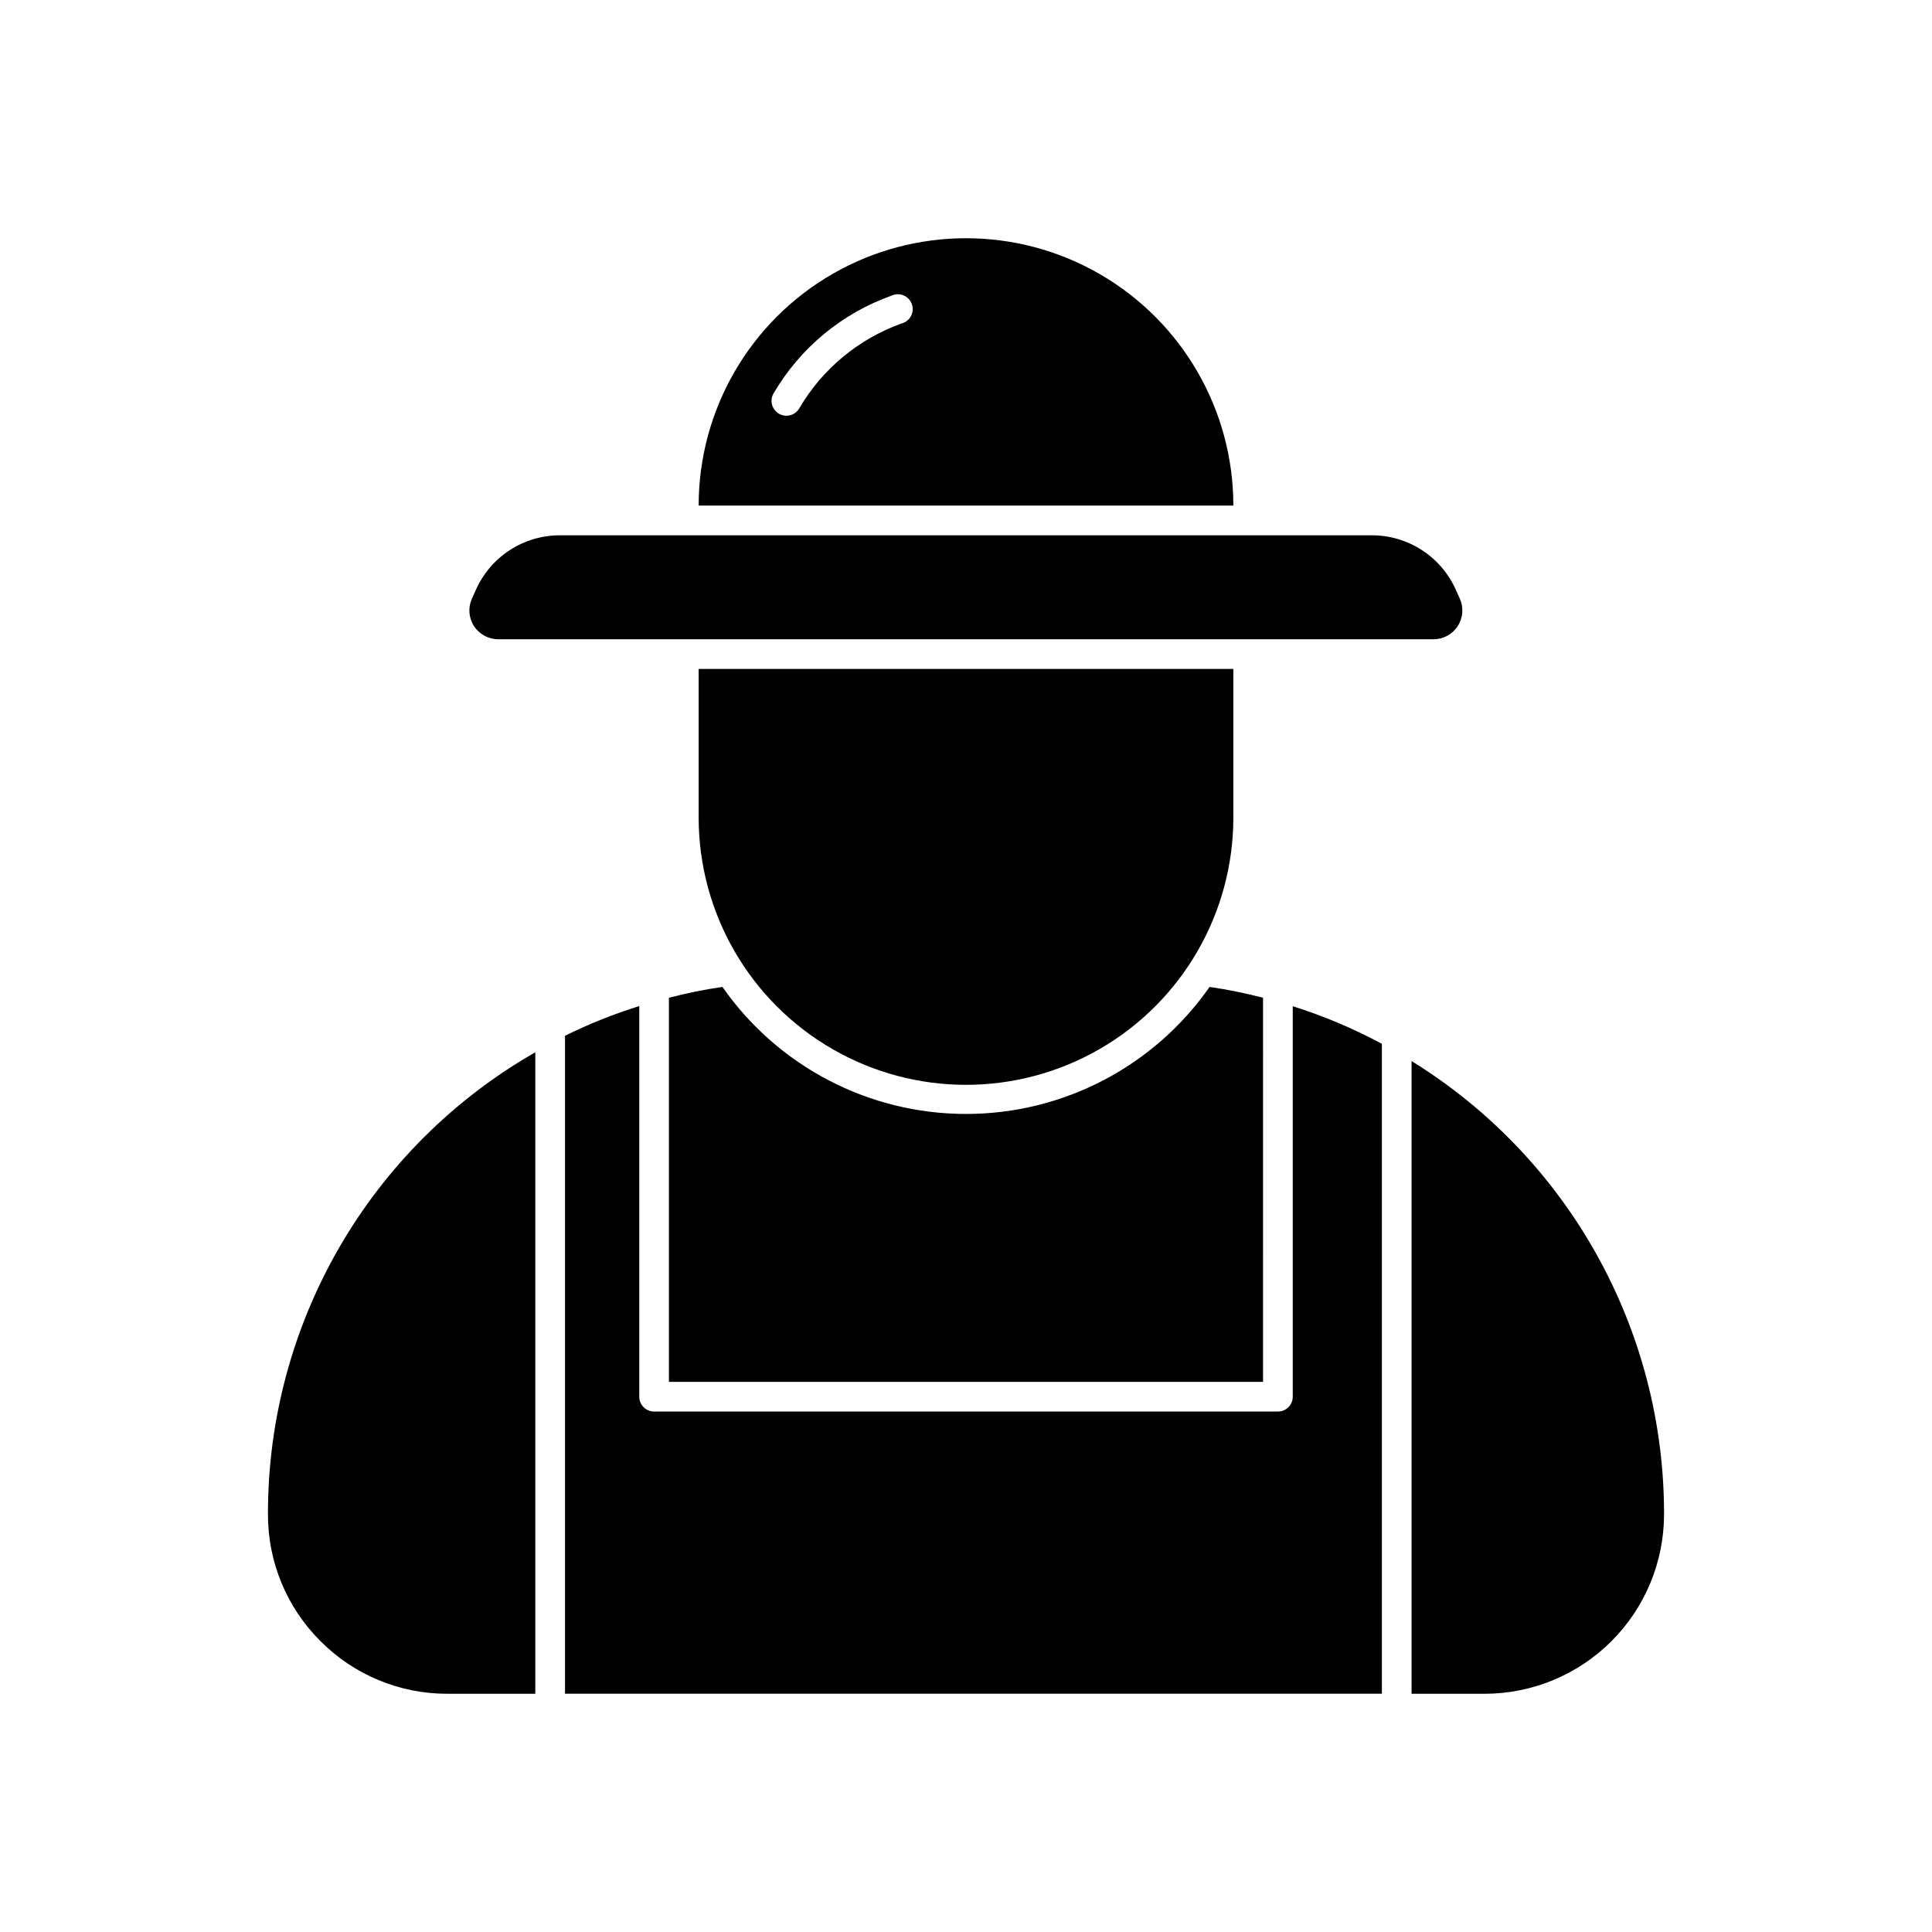
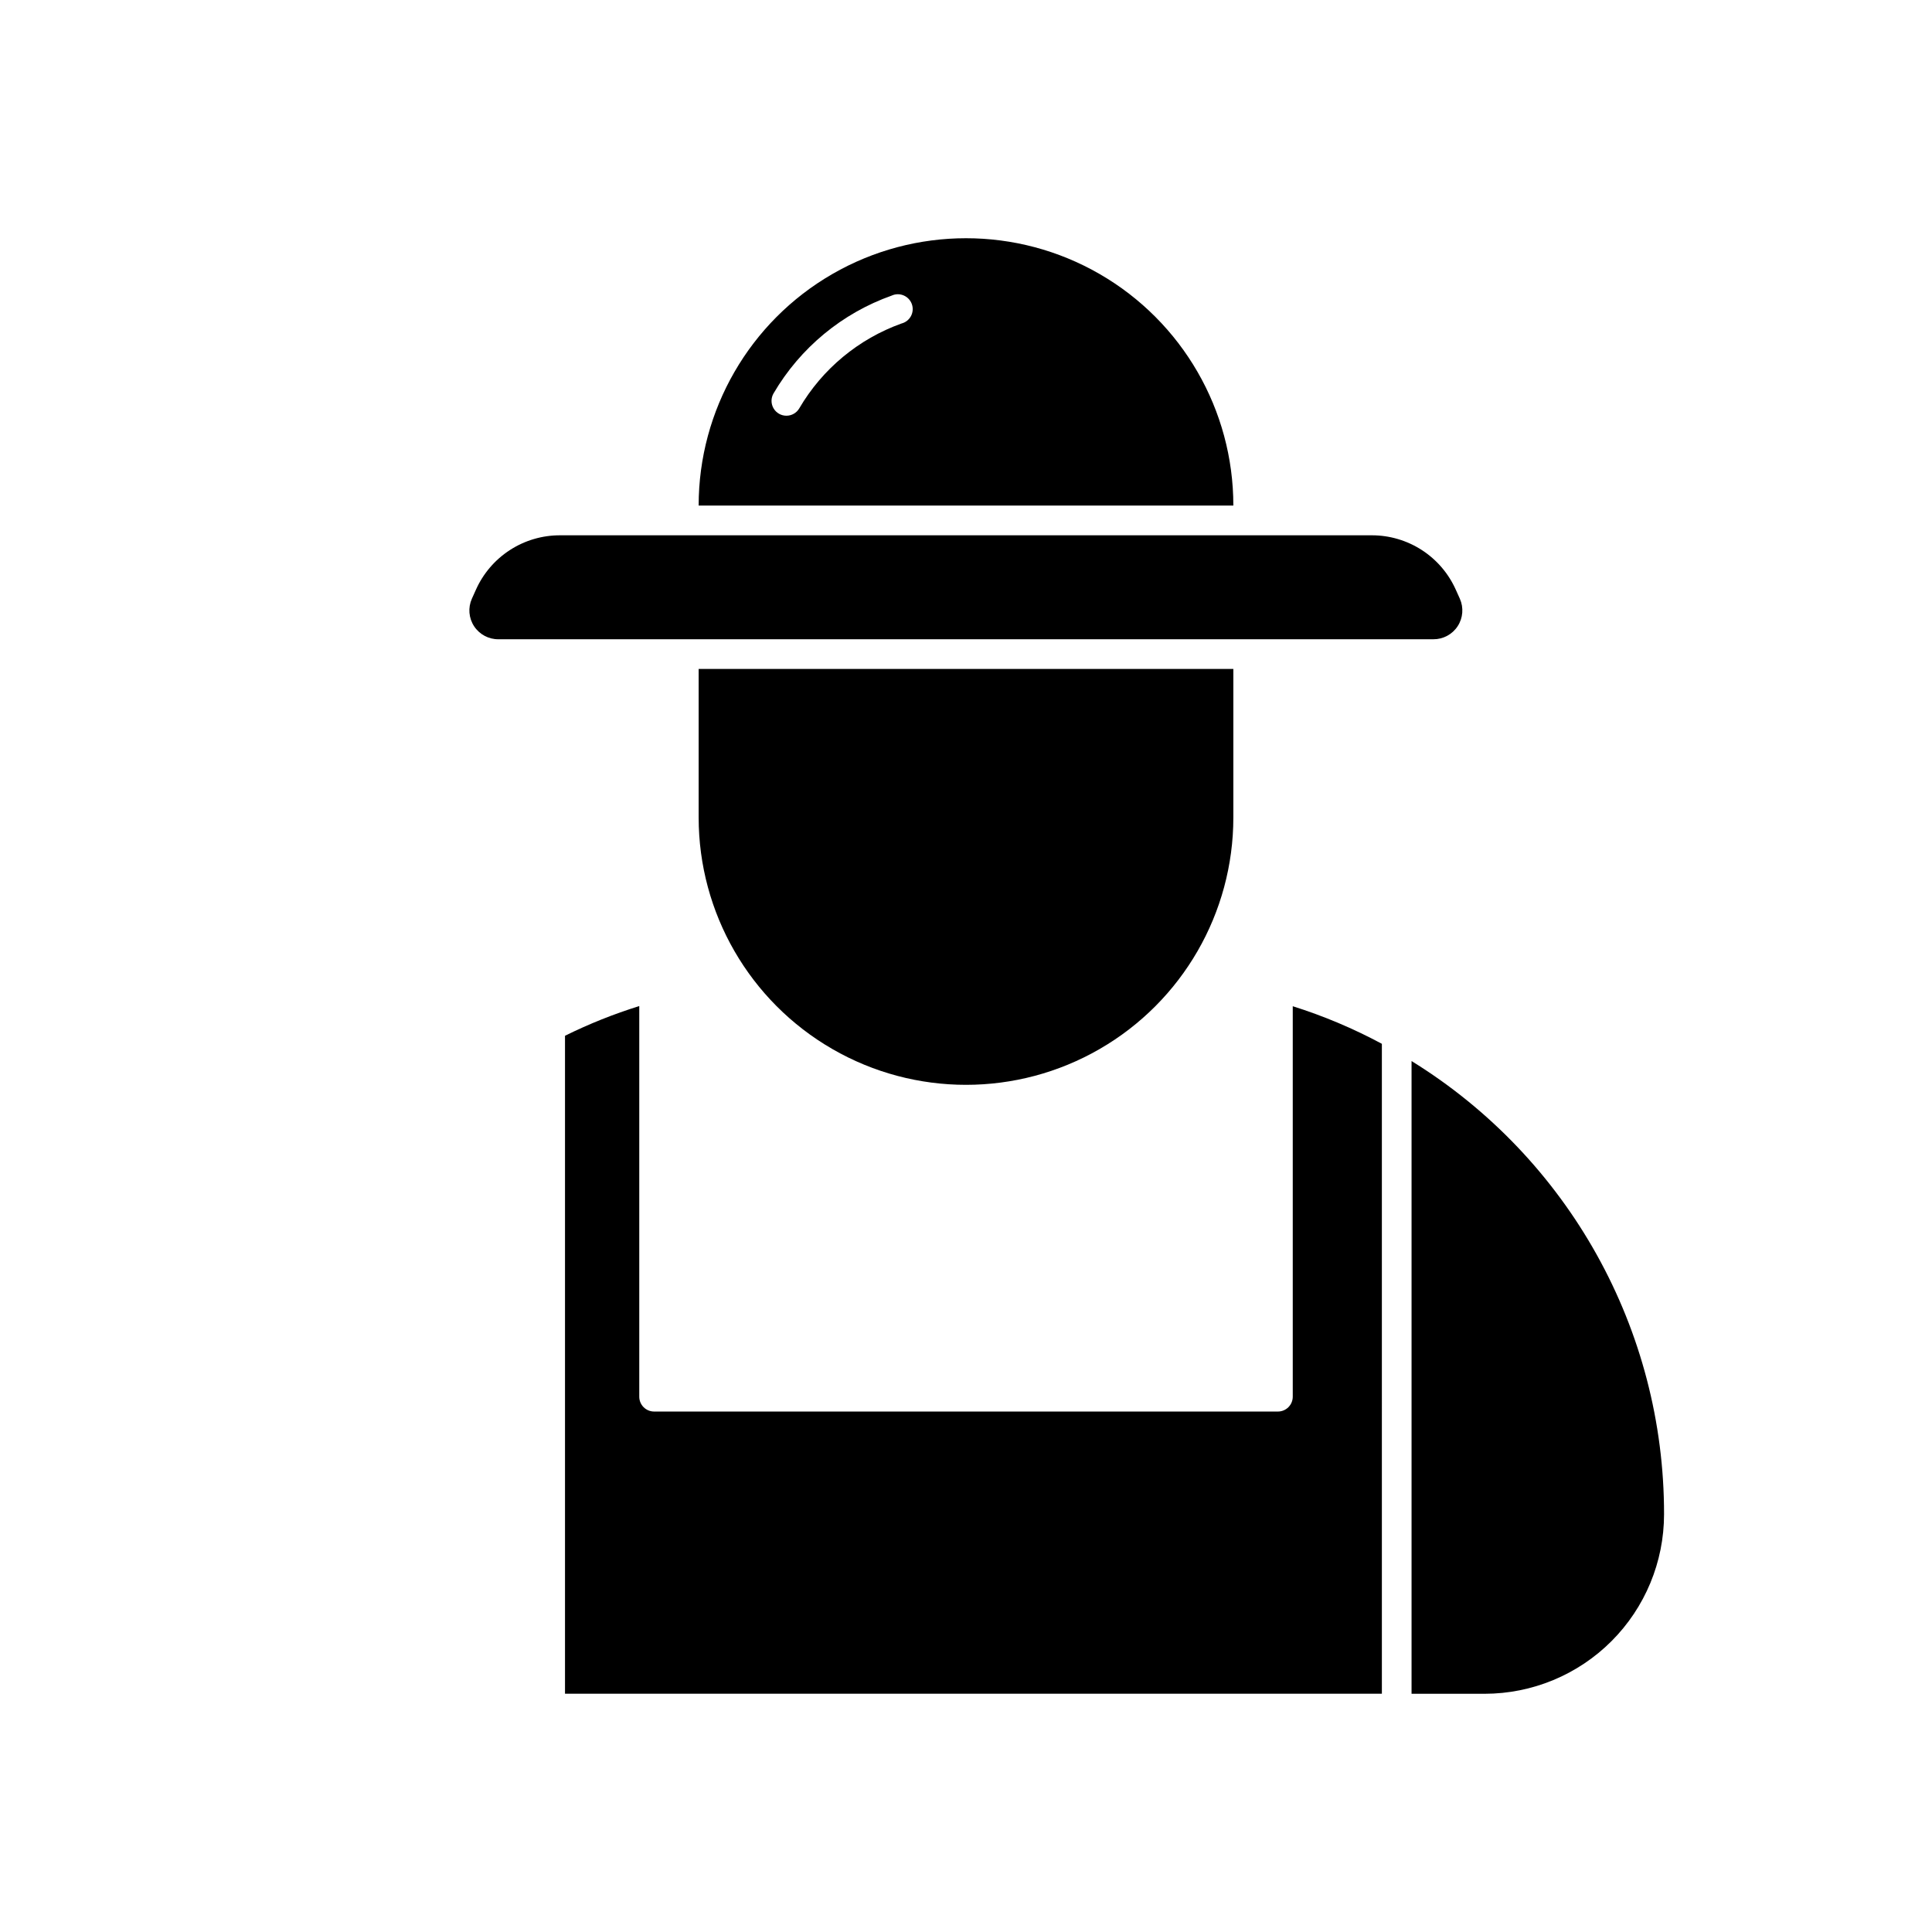
<svg xmlns="http://www.w3.org/2000/svg" fill="#000000" width="800px" height="800px" version="1.1" viewBox="144 144 512 512">
  <g>
    <path d="m470.85 277.98c0-25.309-13.504-48.699-35.426-61.355-21.918-12.656-48.926-12.656-70.848 0s-35.426 36.047-35.426 61.355zm-90.527-55.652c1.004-0.457 2.152-0.469 3.168-0.031 1.012 0.434 1.801 1.273 2.164 2.312 0.367 1.043 0.277 2.188-0.242 3.16-0.52 0.973-1.426 1.684-2.492 1.957-11.406 4.086-21.008 12.059-27.121 22.516-0.707 1.195-1.996 1.926-3.383 1.926-1.41 0.008-2.715-0.742-3.422-1.961-0.707-1.219-0.707-2.723-0.004-3.941 7.059-12.07 18.152-21.258 31.332-25.938z" />
-     <path d="m228.94 578.93c8.895 8.945 21 13.965 33.617 13.934h23.301v-170c-21.566 12.344-39.477 30.172-51.922 51.68-12.441 21.508-18.973 45.922-18.926 70.77-0.031 12.617 4.984 24.719 13.93 33.613z" />
    <path d="m292.43 285.86c-4.719-0.012-9.34 1.344-13.301 3.91-3.961 2.562-7.094 6.223-9.016 10.535l-1.062 2.363v-0.004c-1.062 2.383-0.836 5.137 0.598 7.312 1.438 2.176 3.883 3.473 6.488 3.434h247.73c2.594 0.012 5.016-1.293 6.43-3.465 1.414-2.172 1.633-4.914 0.578-7.281l-1.062-2.363v0.004c-1.918-4.301-5.035-7.953-8.98-10.516-3.949-2.562-8.551-3.93-13.258-3.93z" />
-     <path d="m478.72 408.42c-4.664-1.223-9.395-2.18-14.168-2.875-14.727 21.098-38.828 33.664-64.551 33.664-25.727 0-49.828-12.566-64.551-33.664-4.773 0.691-9.508 1.648-14.172 2.875v101.79h157.44z" />
    <path d="m584.99 545.32c0.059-48.941-25.27-94.414-66.914-120.13v167.68h19.367c12.605-0.012 24.695-5.023 33.609-13.938 8.914-8.914 13.926-21.004 13.938-33.609z" />
    <path d="m329.15 360.64c0 25.312 13.504 48.703 35.426 61.359s48.93 12.656 70.848 0c21.922-12.656 35.426-36.047 35.426-61.359v-39.359h-141.7z" />
    <path d="m510.21 420.62c-7.543-4.055-15.449-7.387-23.617-9.961v103.48c0 1.043-0.414 2.043-1.152 2.781s-1.738 1.152-2.781 1.152h-165.31c-2.176 0-3.938-1.762-3.938-3.934v-103.52c-6.758 2.102-13.336 4.734-19.68 7.871v174.37h216.48z" />
  </g>
</svg>